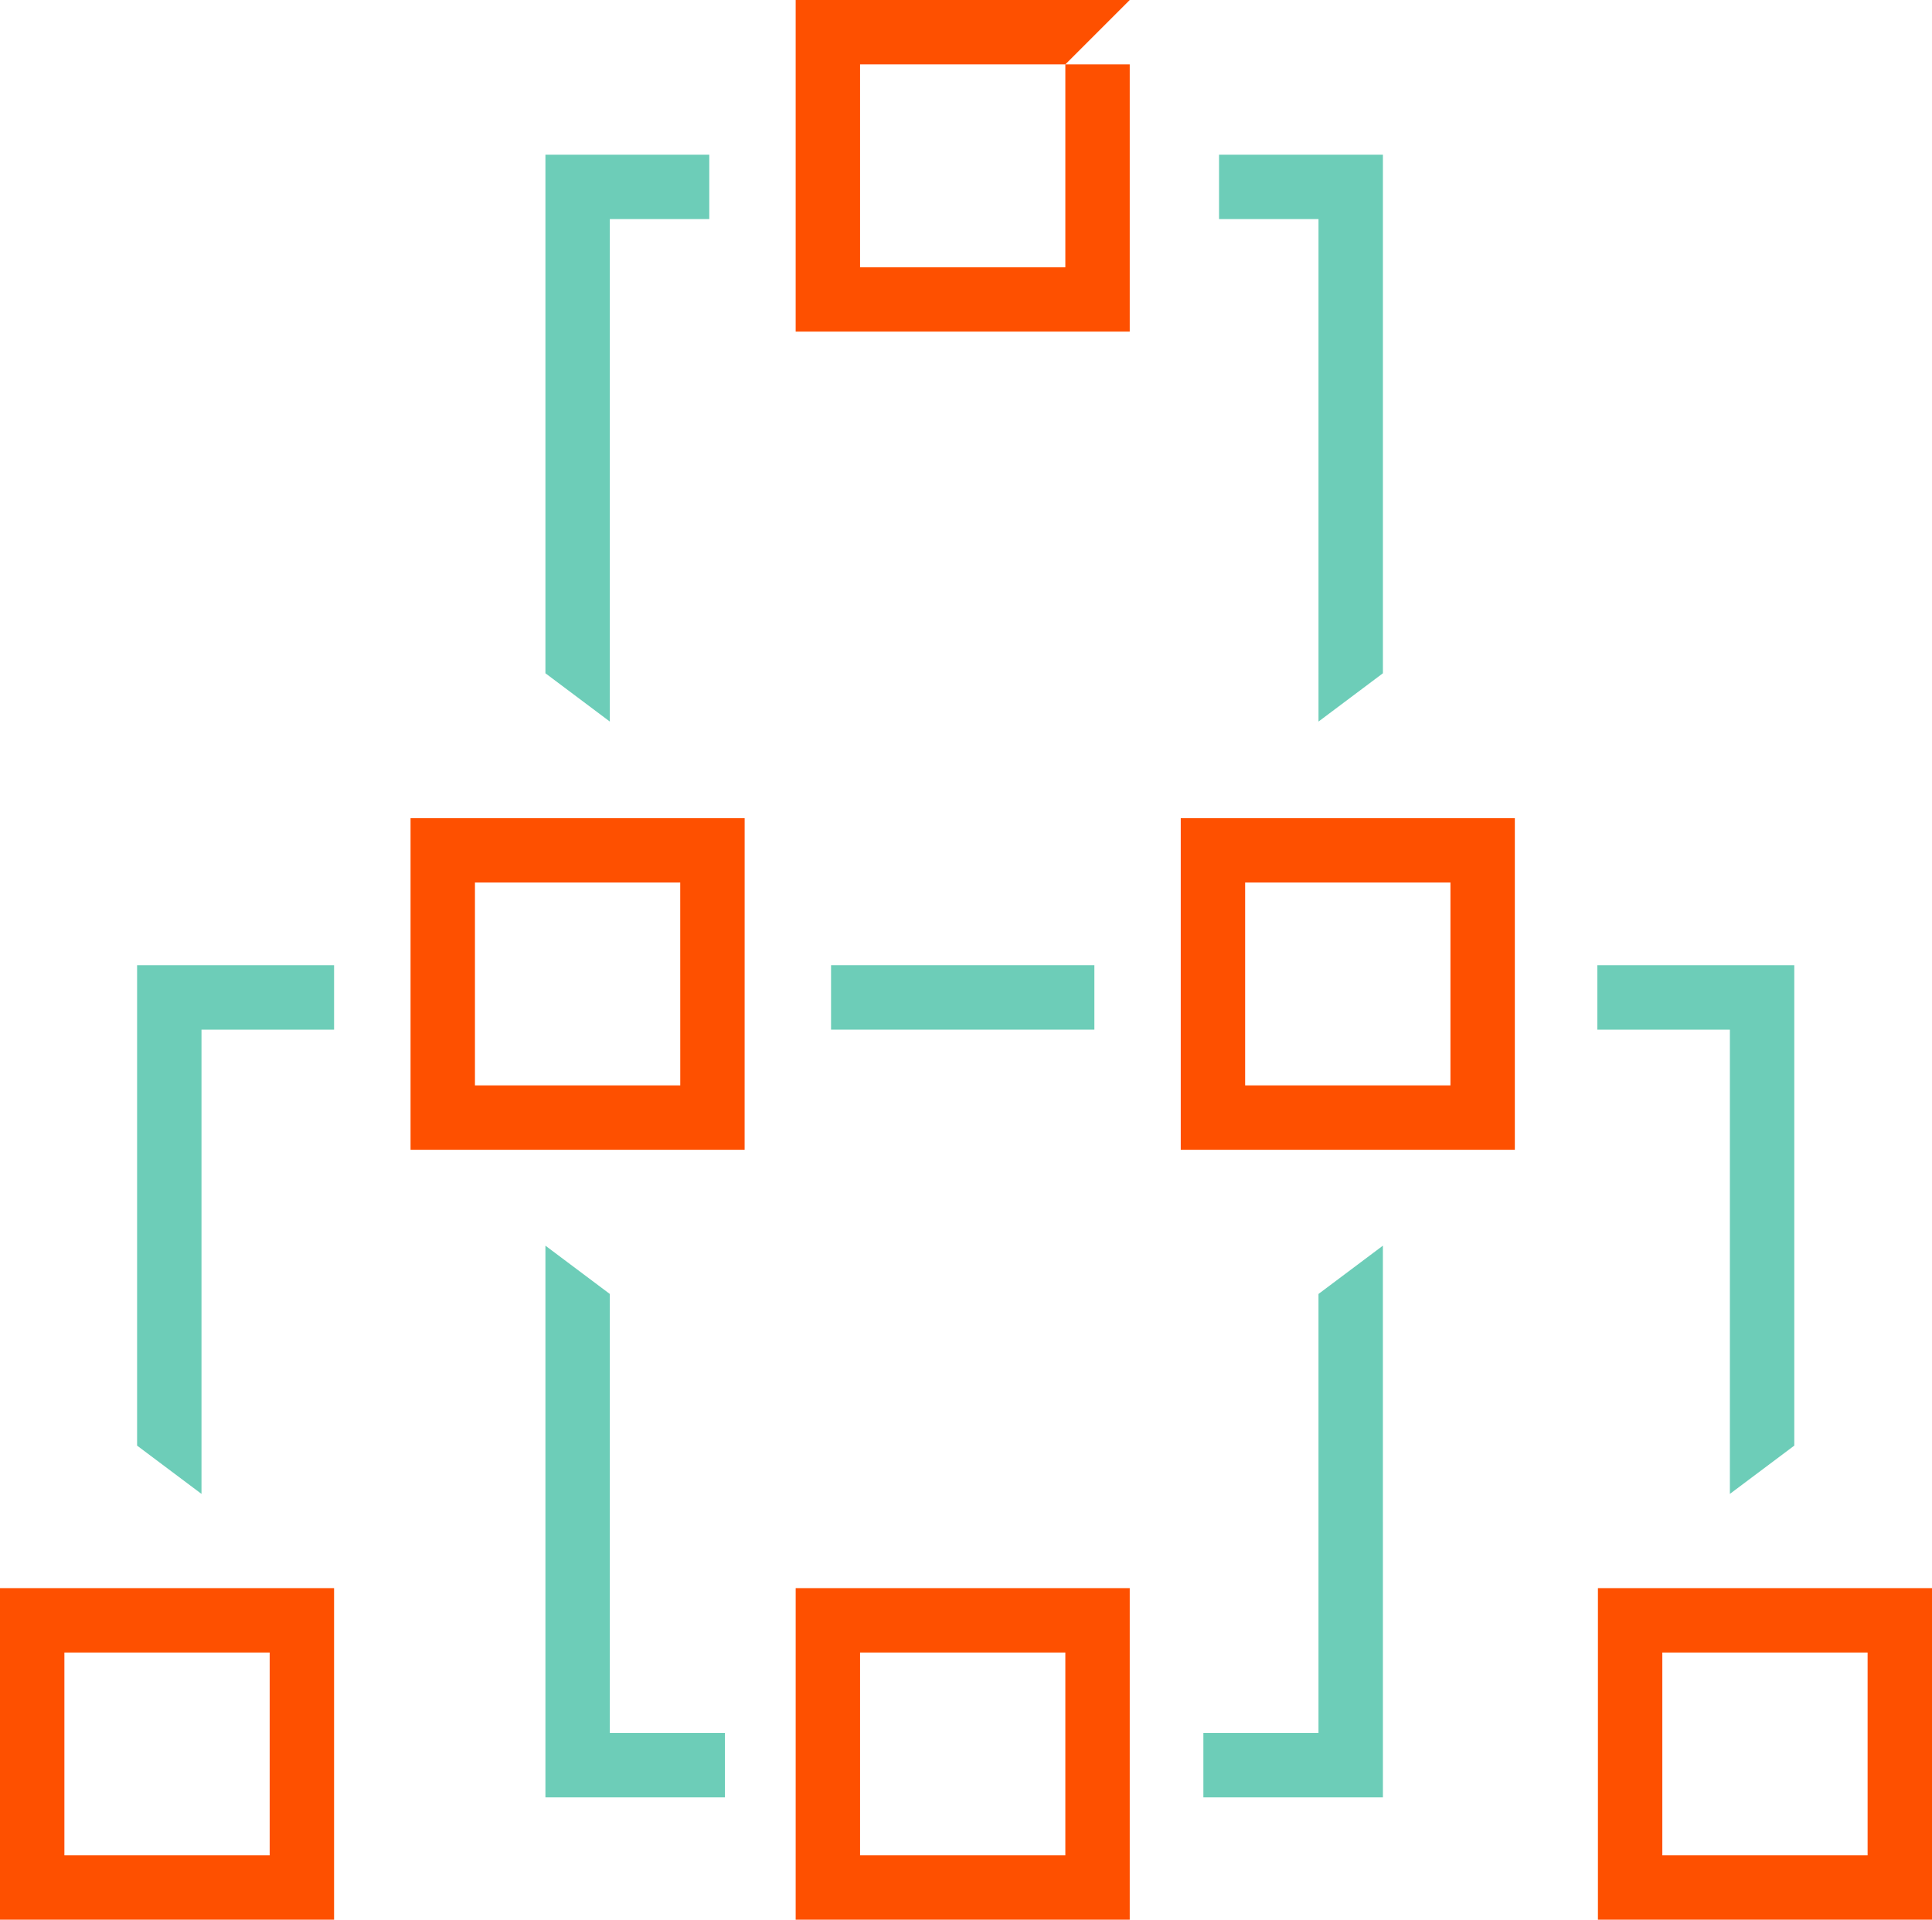
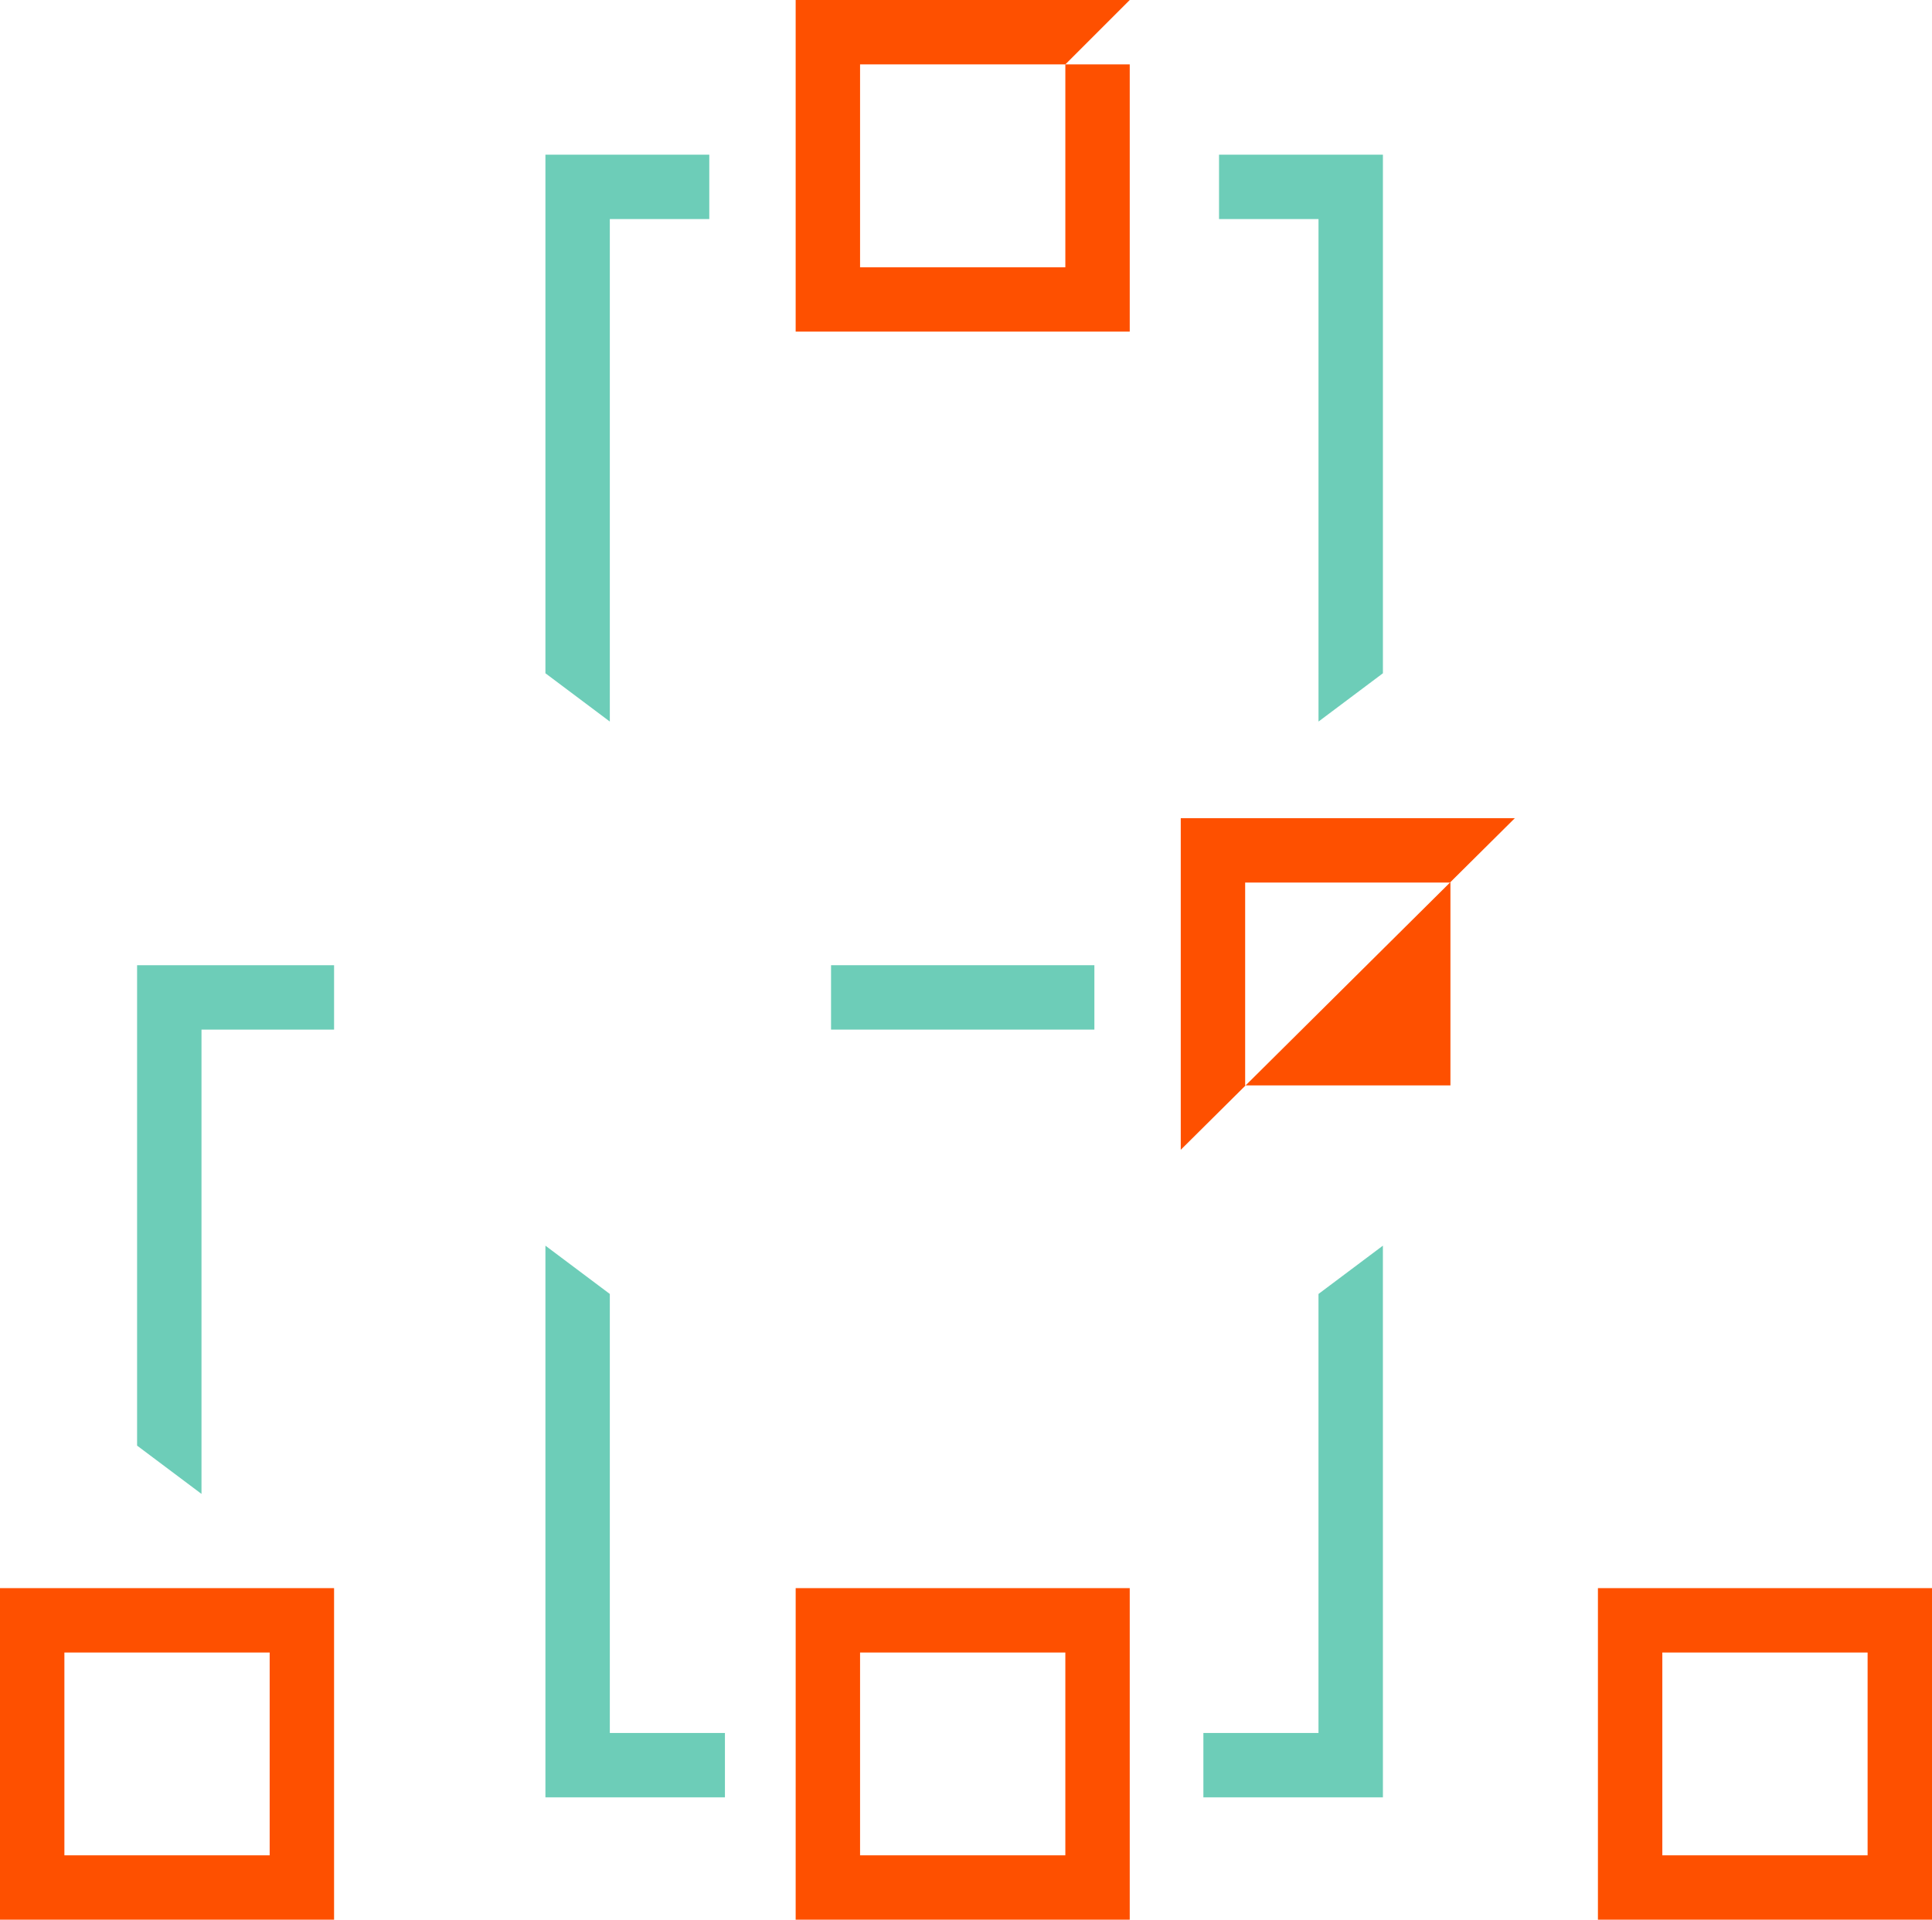
<svg xmlns="http://www.w3.org/2000/svg" width="120" height="119.266" viewBox="0 0 120 119.266">
  <g id="Icon_A_set_of_repeatable" data-name="Icon_A set of repeatable" transform="translate(-5297 -857.627)">
-     <path id="Path_42084" data-name="Path 42084" d="M42.252,69.057H29.5v-12.6h12.75Zm4-16.6H25.5v20.6h20.75Z" transform="translate(5297 856)" fill="#fe5000" />
-     <path id="Path_42085" data-name="Path 42085" d="M90.089,69.057H77.339v-12.6h12.75Zm4-16.6H73.339v20.6h20.75Z" transform="translate(5297 856)" fill="#fe5000" />
+     <path id="Path_42085" data-name="Path 42085" d="M90.089,69.057H77.339v-12.6h12.75Zm4-16.6H73.339v20.6Z" transform="translate(5297 856)" fill="#fe5000" />
    <path id="Path_42086" data-name="Path 42086" d="M103.25,104.289H116v12.6H103.25Zm-4,16.6H120v-20.6H99.25Z" transform="translate(5297 856)" fill="#fe5000" />
    <path id="Path_42087" data-name="Path 42087" d="M53.42,104.289H66.17v12.6H53.42Zm-4,16.6H70.17v-20.6H49.421Z" transform="translate(5297 856)" fill="#fe5000" />
    <path id="Path_42088" data-name="Path 42088" d="M4,104.289H16.75v12.6H4Zm-4,16.6H20.75v-20.6H0Z" transform="translate(5297 856)" fill="#fe5000" />
    <path id="Path_42089" data-name="Path 42089" d="M37.877,46.454l-4-3V11.237H44.055v4H37.877Z" transform="translate(5297 856)" fill="#6dcdb8" />
    <path id="Path_42090" data-name="Path 42090" d="M12.515,94.436l-4-3V61.591H20.75v4H12.515Z" transform="translate(5297 856)" fill="#6dcdb8" />
-     <path id="Path_42091" data-name="Path 42091" d="M111.446,91.436l-4,3V65.591H99.212v-4h12.234Z" transform="translate(5297 856)" fill="#6dcdb8" />
    <rect id="Rectangle_149690" data-name="Rectangle 149690" width="16.356" height="4" transform="translate(5348.618 917.591)" fill="#6dcdb8" />
    <path id="Path_42092" data-name="Path 42092" d="M45.027,113.289H33.877V79.014l4,3v27.275h7.15Z" transform="translate(5297 856)" fill="#6dcdb8" />
    <path id="Path_42093" data-name="Path 42093" d="M85.895,43.454l-4,3V15.237H75.716v-4H85.895Z" transform="translate(5297 856)" fill="#6dcdb8" />
    <path id="Path_42094" data-name="Path 42094" d="M85.895,113.289H74.744v-4h7.15V82.014l4-3Z" transform="translate(5297 856)" fill="#6dcdb8" />
    <path id="Path_42095" data-name="Path 42095" d="M66.17,18.231H53.42V5.627H66.17l4-4H49.42v20.6H70.17V5.627h-4Z" transform="translate(5297 856)" fill="#fe5000" />
  </g>
</svg>